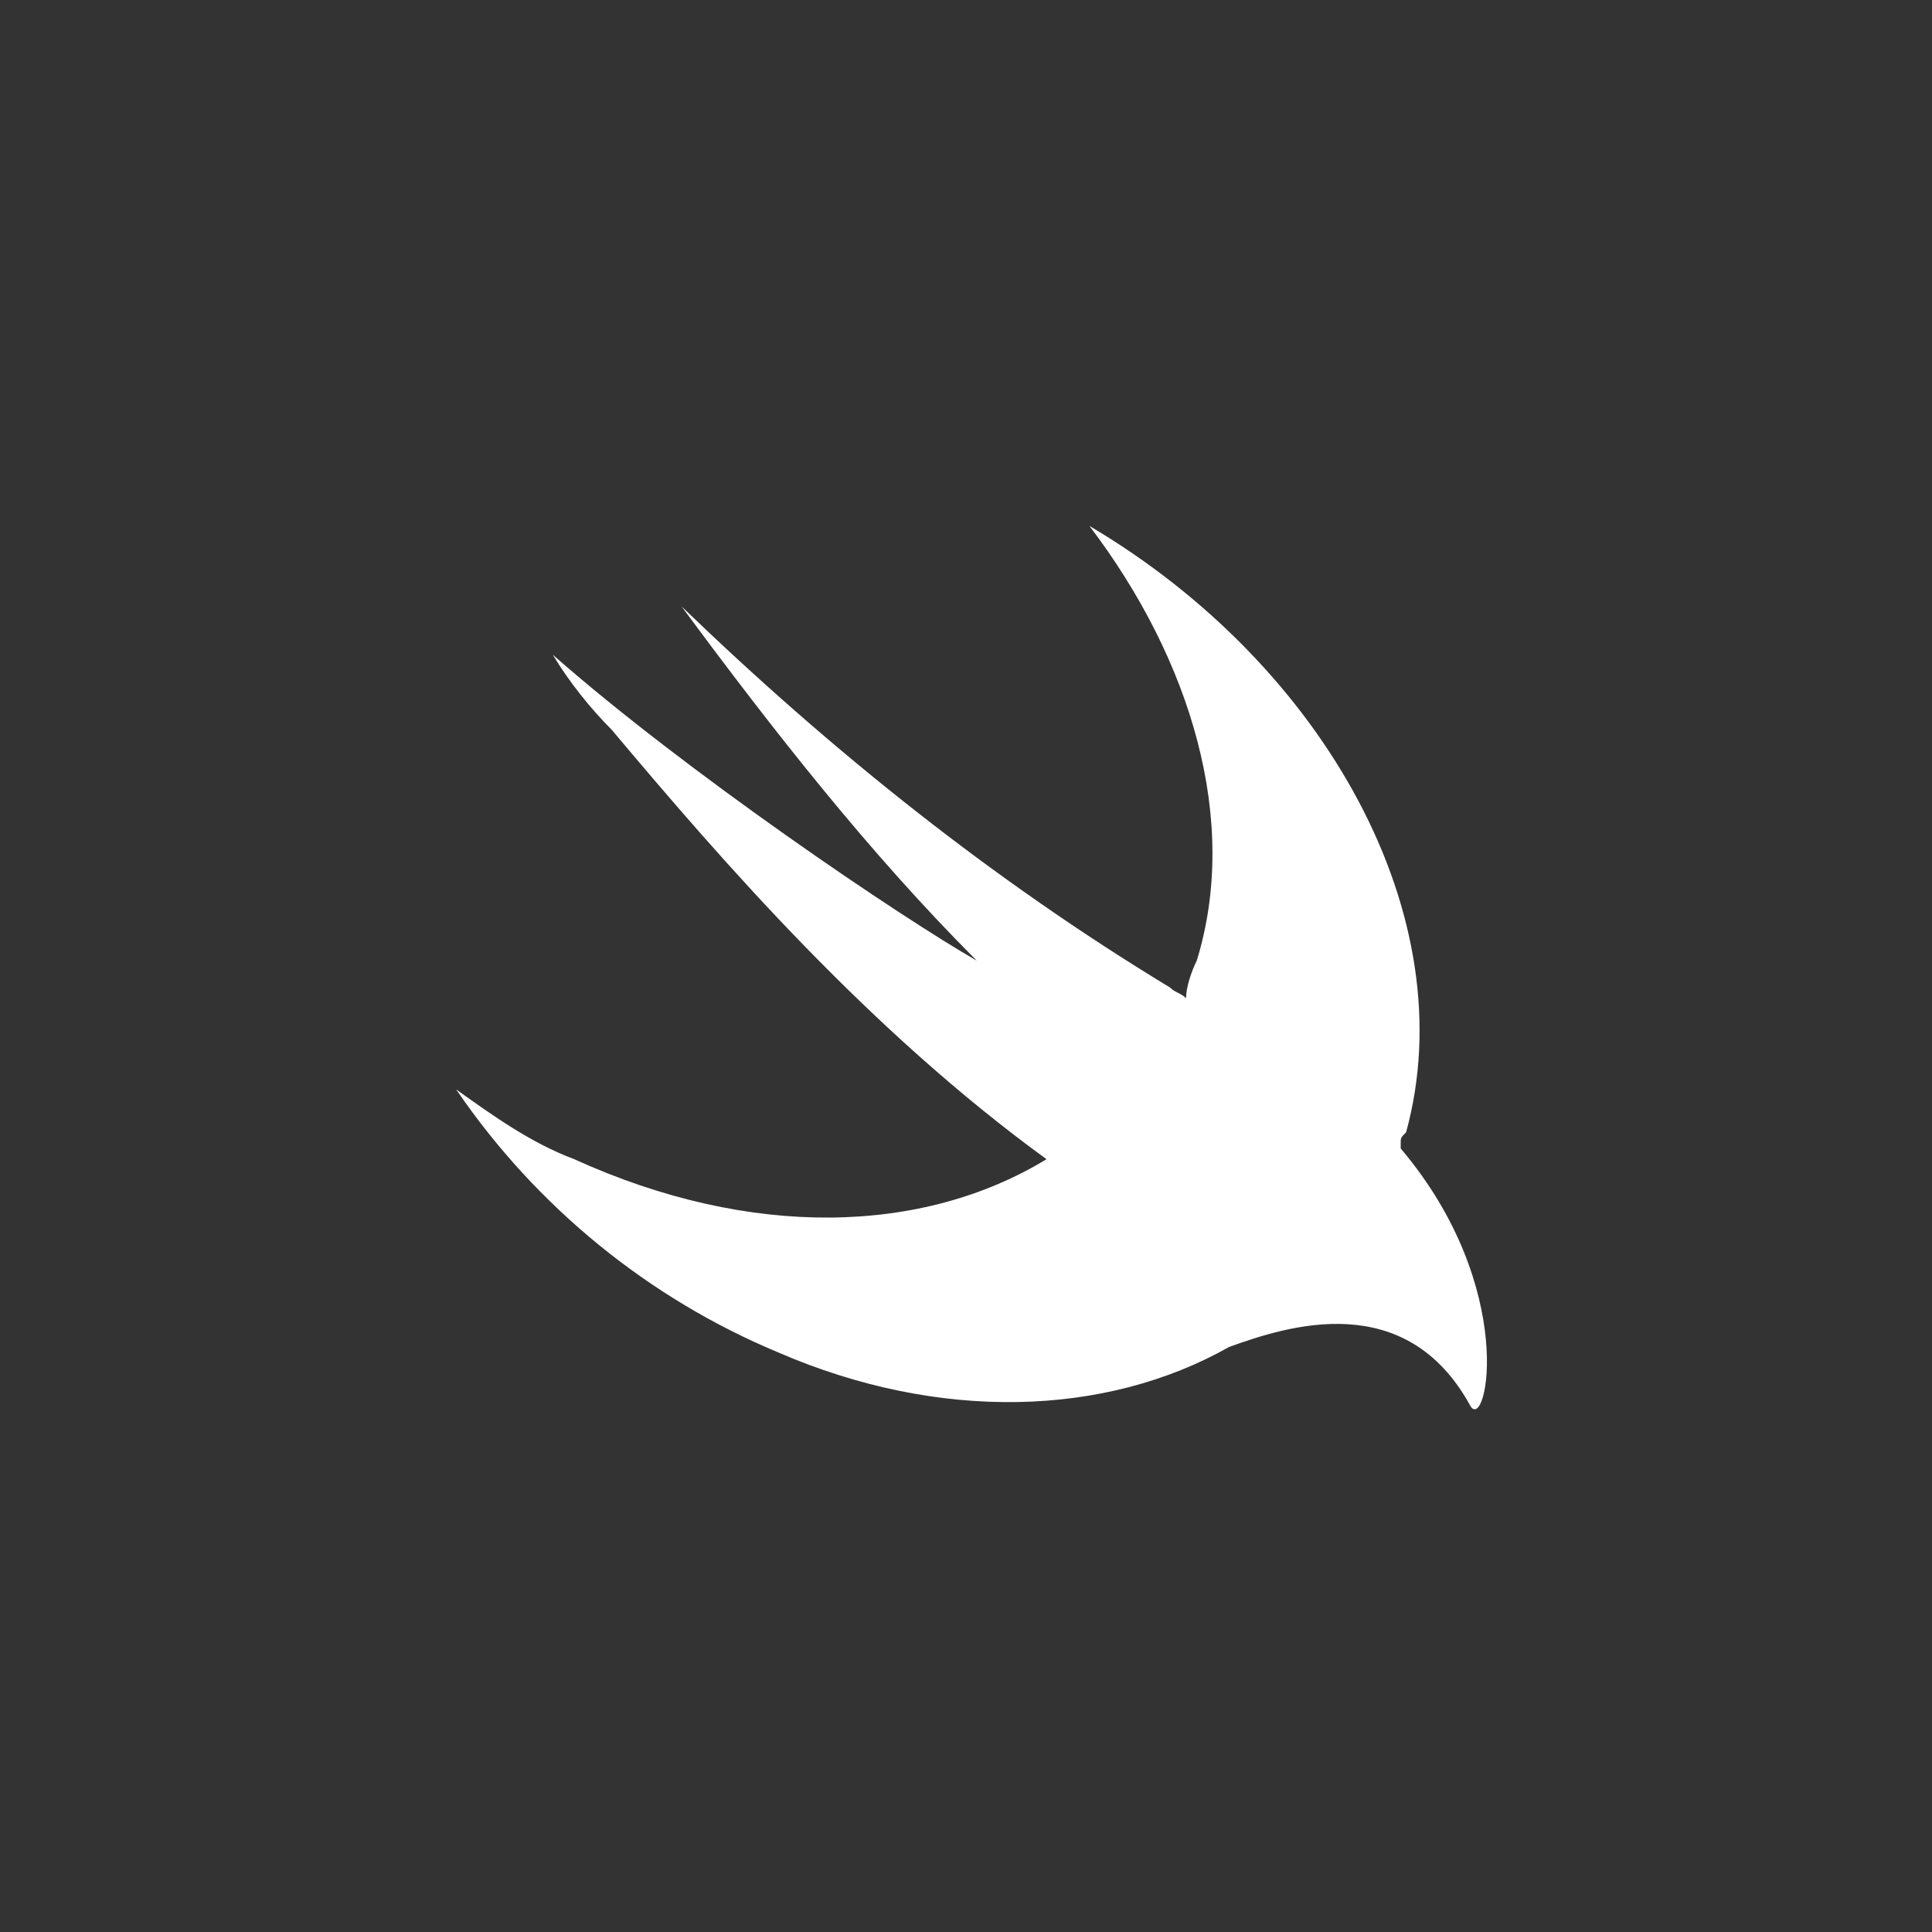
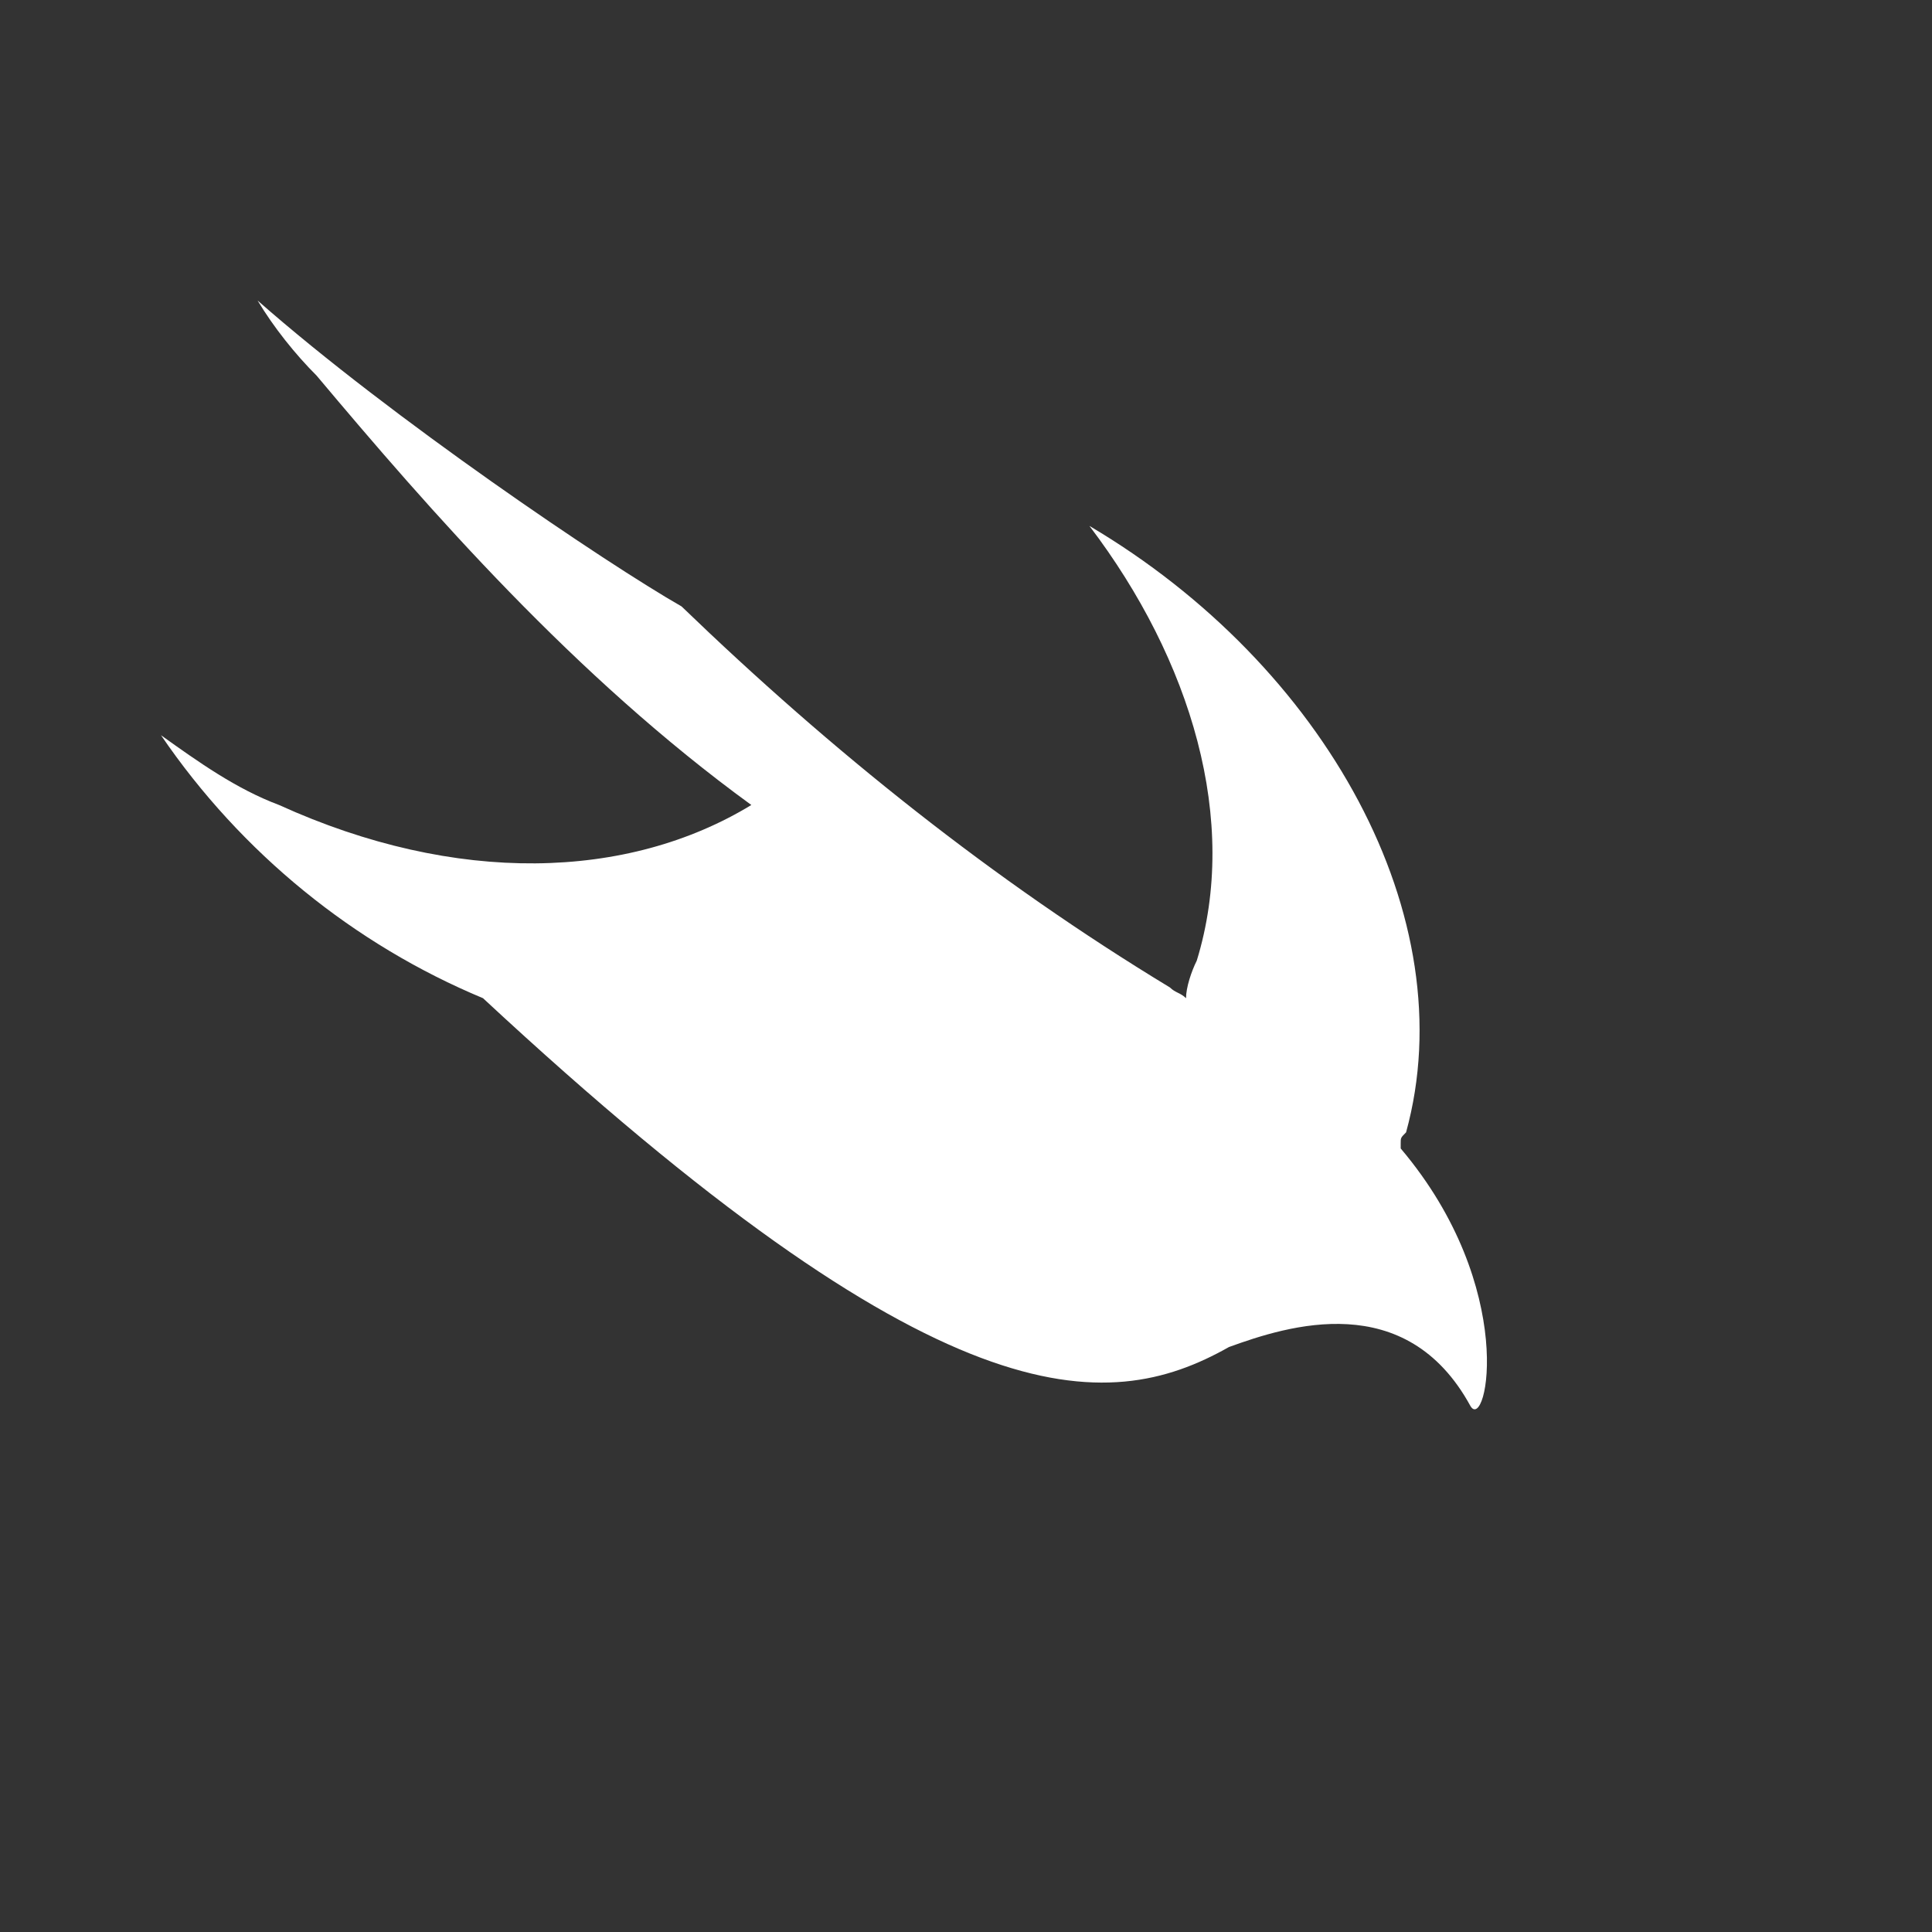
<svg xmlns="http://www.w3.org/2000/svg" version="1.1" id="Layer_1" x="0px" y="0px" viewBox="0 0 36 36" style="enable-background:new 0 0 36 36;" xml:space="preserve">
  <rect x="0" y="0" width="36" height="36" fill="#333333" stroke="none" />
  <style type="text/css">
	.st0{fill-rule:evenodd;clip-rule:evenodd;fill:#FFFFFF;}
</style>
-   <path class="st0" d="M22.9,25.1c1.1-0.4,3.3-1.1,4.5,1.1c0.3,0.5,0.9-2.2-1.3-4.8l0,0c0,0,0-0.1,0-0.1c0-0.1,0-0.1,0.1-0.2  c1.1-4-1.5-8.7-5.9-11.3c1.9,2.5,2.8,5.5,2,8.1c-0.1,0.2-0.2,0.5-0.2,0.7c-0.1-0.1-0.2-0.1-0.3-0.2c-3.3-2-6.3-4.4-9.1-7.1  c1.7,2.3,3.5,4.6,5.5,6.6c-1.4-0.8-5.4-3.5-7.9-5.7c0.3,0.5,0.7,1,1.1,1.4c2.1,2.5,4.8,5.6,8.1,8c-2.3,1.4-5.5,1.5-8.8,0  c-0.8-0.3-1.5-0.8-2.2-1.3c1.5,2.2,3.6,3.9,6,4.9C17.5,26.5,20.6,26.4,22.9,25.1z" />
+   <path class="st0" d="M22.9,25.1c1.1-0.4,3.3-1.1,4.5,1.1c0.3,0.5,0.9-2.2-1.3-4.8l0,0c0,0,0-0.1,0-0.1c0-0.1,0-0.1,0.1-0.2  c1.1-4-1.5-8.7-5.9-11.3c1.9,2.5,2.8,5.5,2,8.1c-0.1,0.2-0.2,0.5-0.2,0.7c-0.1-0.1-0.2-0.1-0.3-0.2c-3.3-2-6.3-4.4-9.1-7.1  c-1.4-0.8-5.4-3.5-7.9-5.7c0.3,0.5,0.7,1,1.1,1.4c2.1,2.5,4.8,5.6,8.1,8c-2.3,1.4-5.5,1.5-8.8,0  c-0.8-0.3-1.5-0.8-2.2-1.3c1.5,2.2,3.6,3.9,6,4.9C17.5,26.5,20.6,26.4,22.9,25.1z" />
</svg>